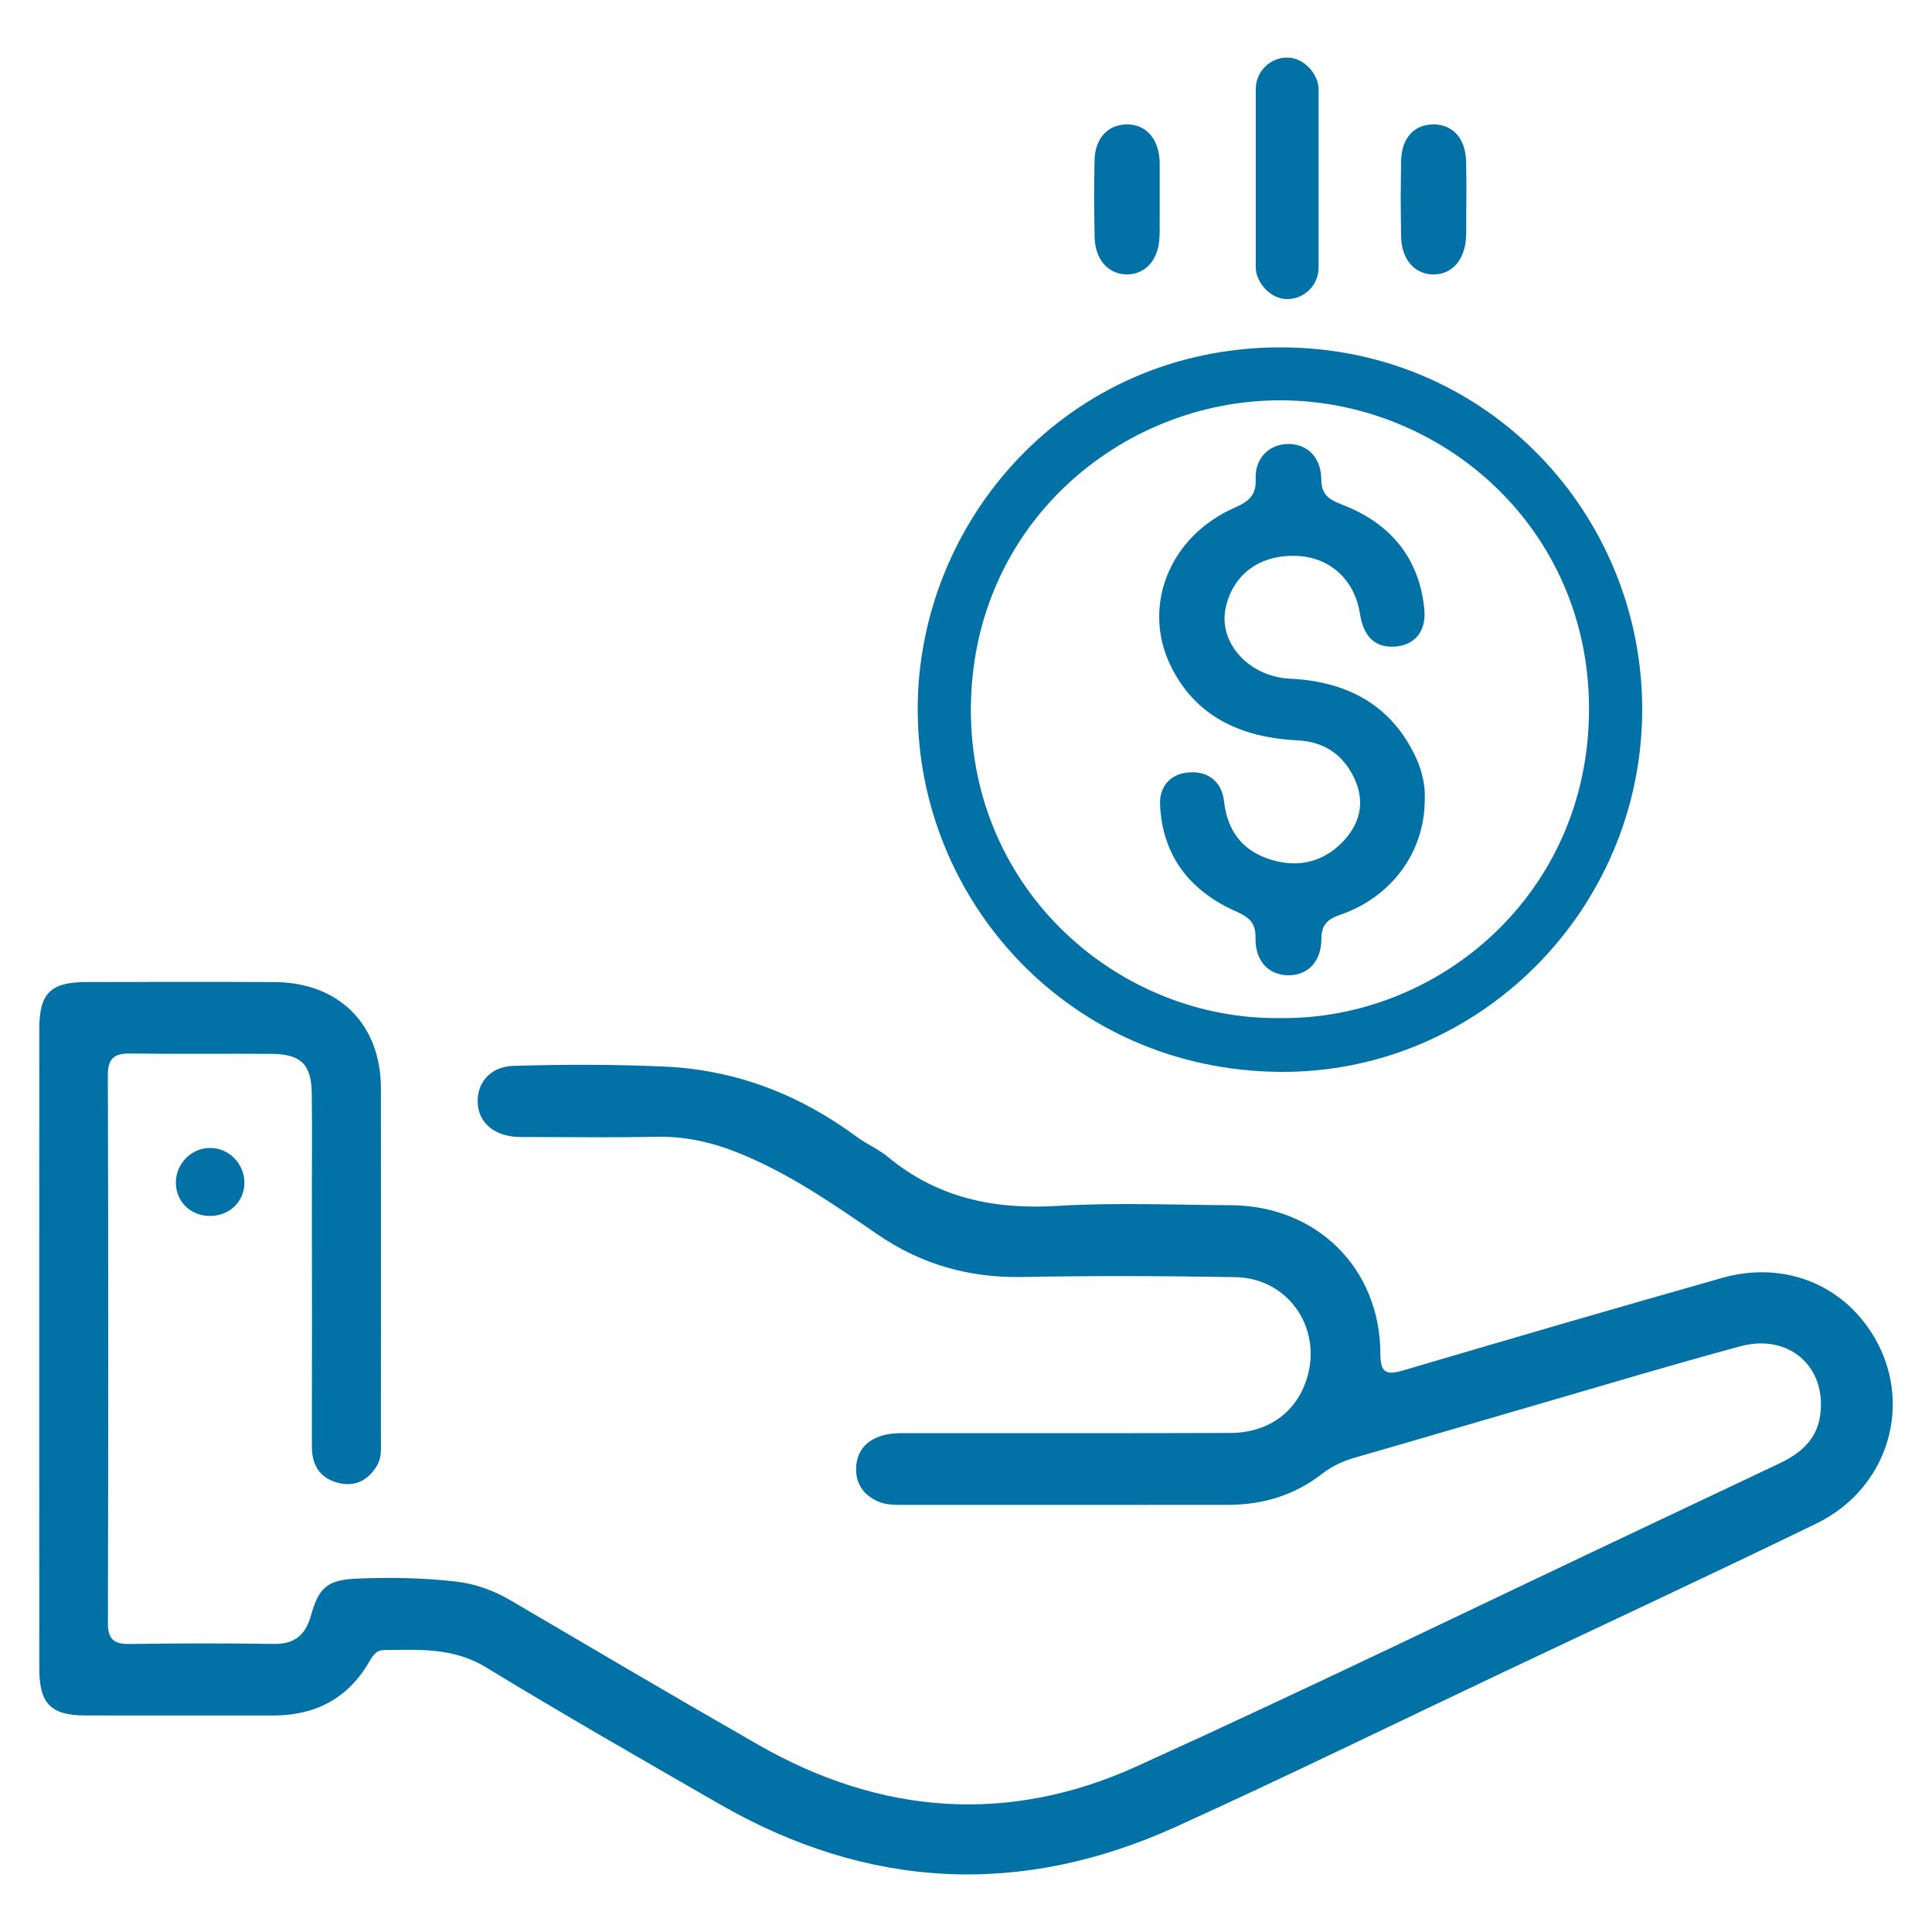
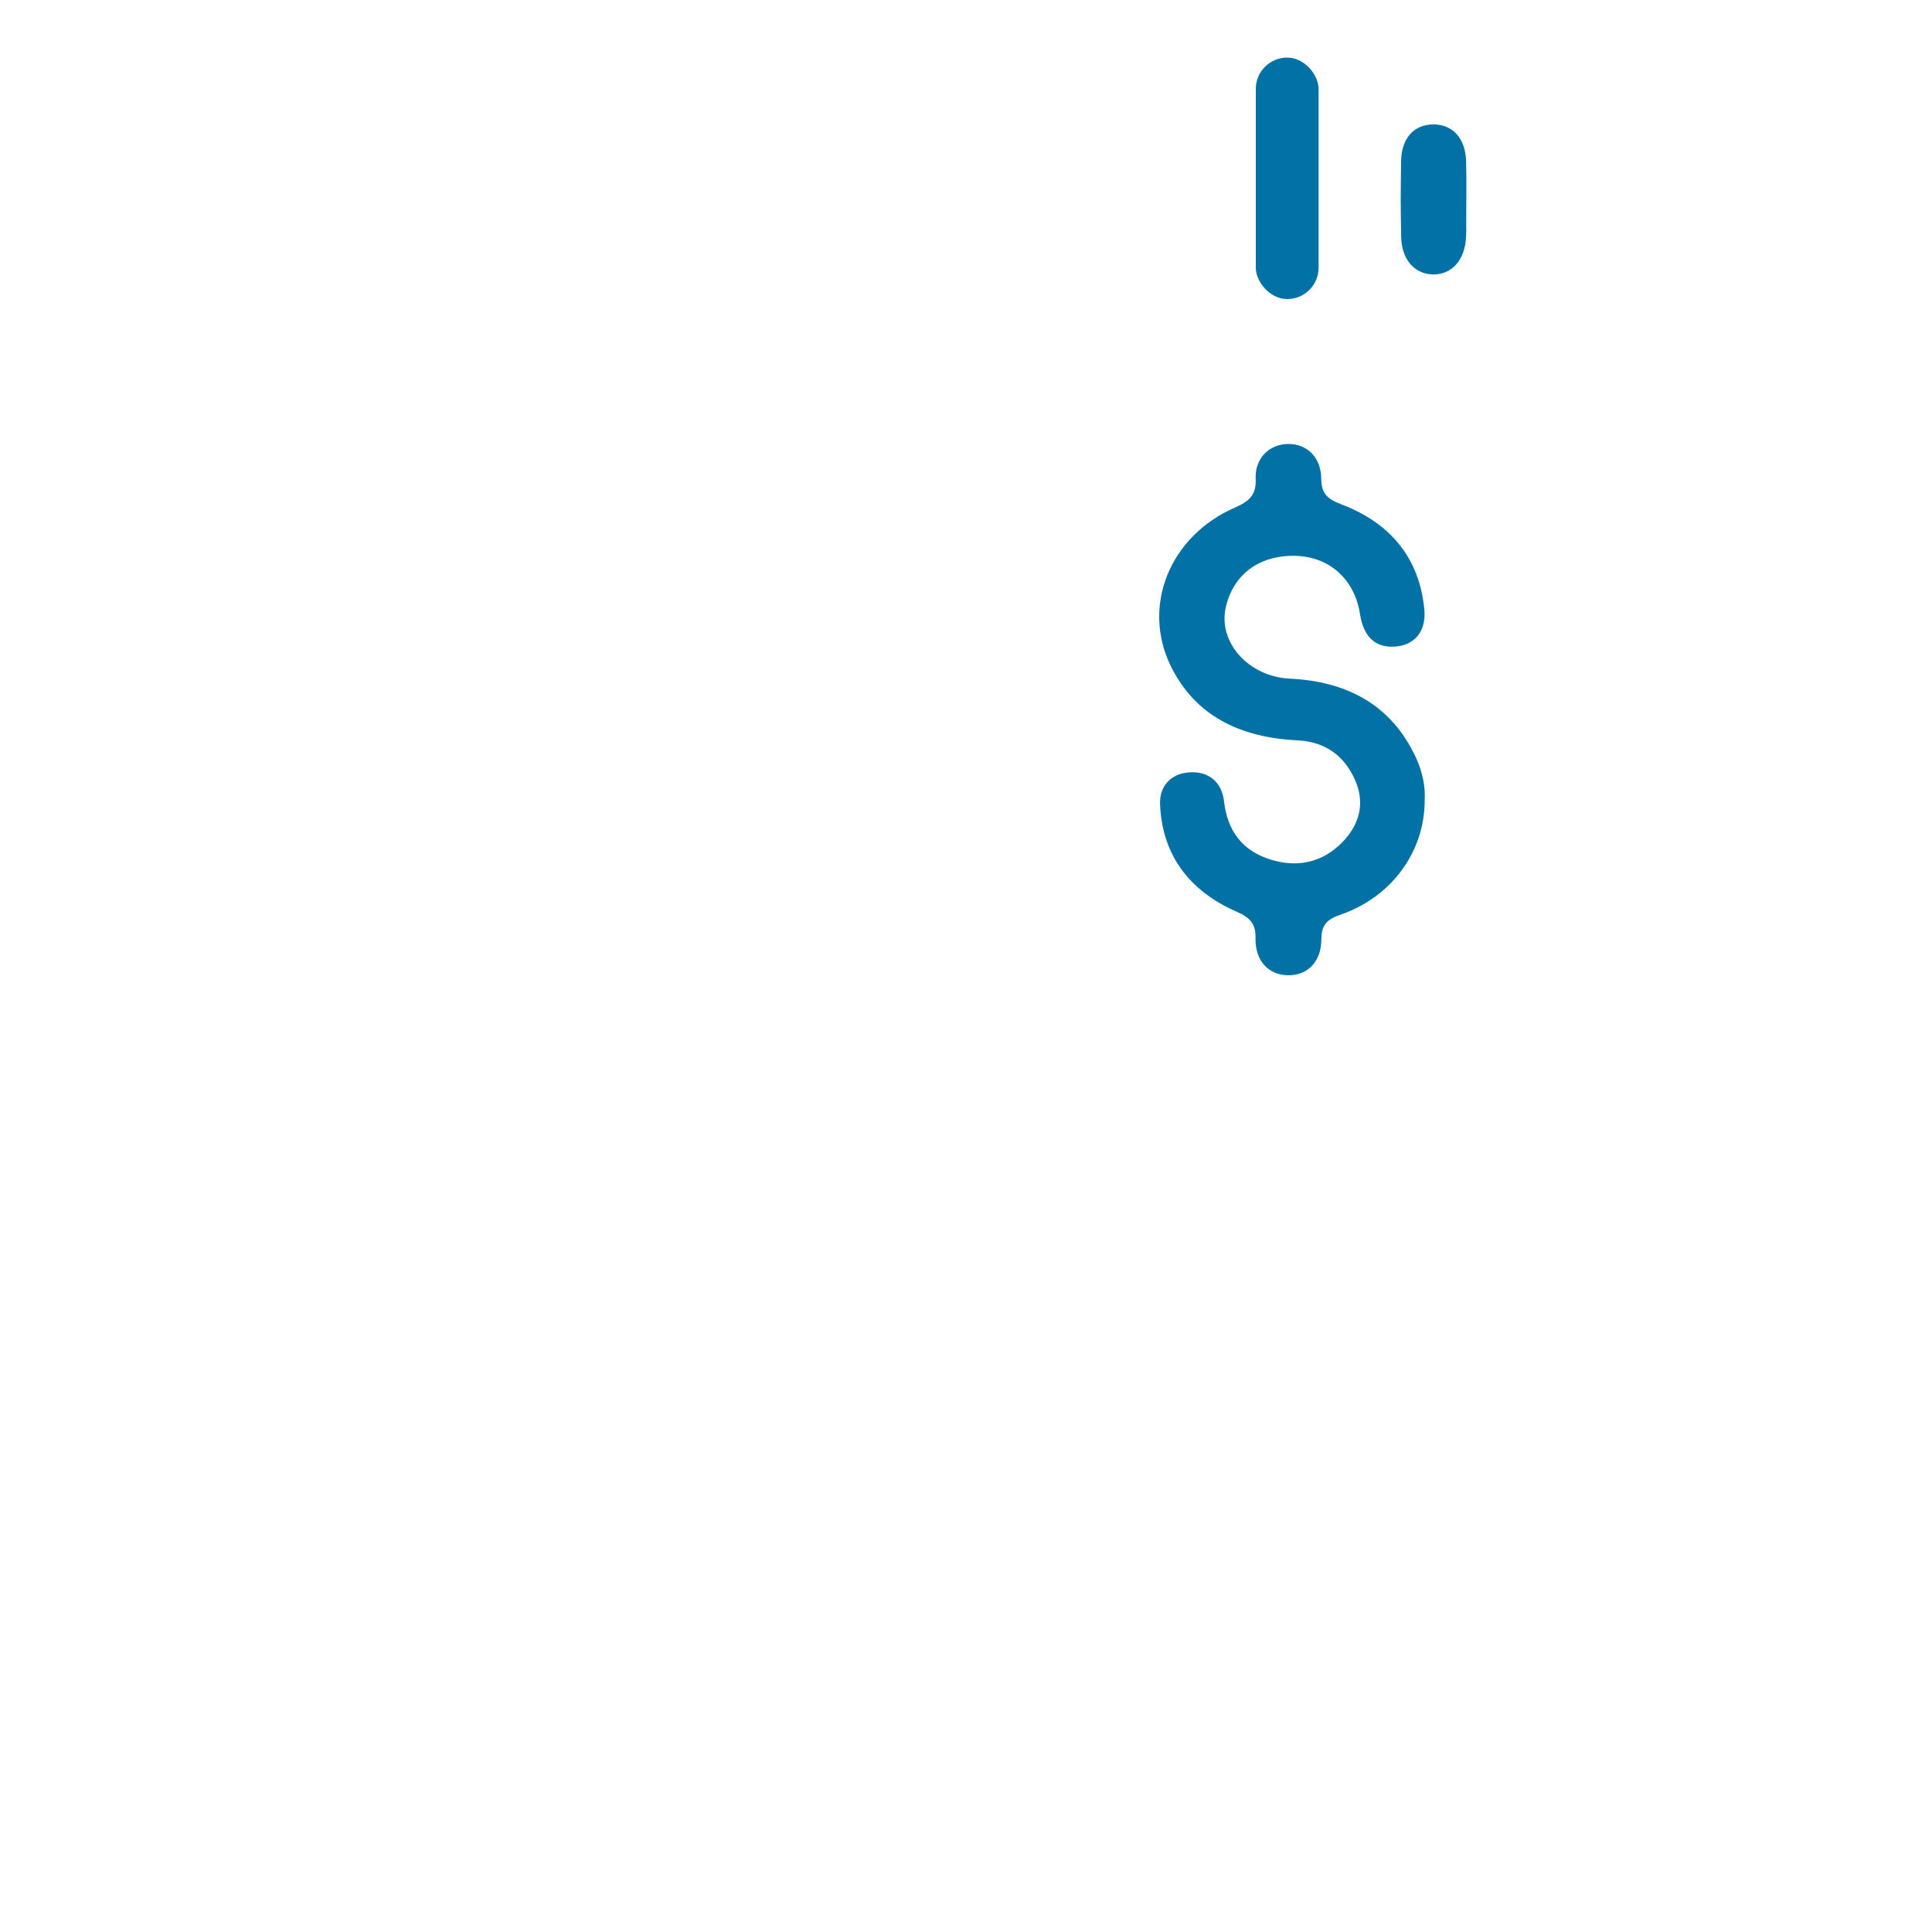
<svg xmlns="http://www.w3.org/2000/svg" width="40" height="40" viewBox="0 0 40 40" fill="none">
-   <path d="M0.813 27.925C0.813 25.716 0.812 23.506 0.814 21.298C0.815 20.563 1.047 20.333 1.791 20.332C3.088 20.33 4.385 20.326 5.682 20.333C7.013 20.339 7.883 21.205 7.886 22.525C7.889 24.948 7.887 27.371 7.886 29.794C7.886 29.978 7.907 30.167 7.809 30.337C7.631 30.643 7.361 30.786 7.018 30.705C6.638 30.615 6.457 30.35 6.457 29.953C6.46 28.214 6.459 26.475 6.457 24.737C6.457 24.039 6.463 23.341 6.455 22.642C6.448 22.037 6.231 21.823 5.622 21.819C4.653 21.812 3.683 21.826 2.714 21.812C2.379 21.807 2.232 21.893 2.233 22.267C2.244 26.044 2.243 29.821 2.234 33.598C2.233 33.942 2.358 34.041 2.684 34.037C3.682 34.022 4.679 34.021 5.677 34.036C6.108 34.041 6.329 33.842 6.439 33.444C6.603 32.852 6.794 32.708 7.402 32.683C8.087 32.656 8.77 32.666 9.451 32.746C9.852 32.794 10.222 32.93 10.573 33.135C12.281 34.138 13.987 35.144 15.707 36.128C18.239 37.576 20.881 37.775 23.536 36.57C27.117 34.945 30.654 33.223 34.21 31.544C35.086 31.13 35.961 30.714 36.837 30.301C37.268 30.096 37.612 29.815 37.684 29.308C37.827 28.3 37.041 27.601 36.03 27.874C34.669 28.241 33.318 28.647 31.964 29.04C30.665 29.417 29.367 29.801 28.067 30.174C27.817 30.246 27.589 30.346 27.382 30.507C26.811 30.953 26.153 31.155 25.432 31.156C23.18 31.159 20.928 31.157 18.677 31.157C18.505 31.157 18.335 31.157 18.174 31.084C17.868 30.946 17.709 30.706 17.726 30.375C17.742 30.062 17.913 29.846 18.214 29.738C18.421 29.664 18.634 29.672 18.848 29.672C21.057 29.671 23.267 29.676 25.475 29.668C26.279 29.664 26.867 29.217 27.07 28.497C27.362 27.466 26.654 26.461 25.579 26.442C24.112 26.416 22.643 26.411 21.176 26.439C20.068 26.459 19.08 26.184 18.16 25.552C17.246 24.923 16.329 24.289 15.289 23.87C14.74 23.648 14.182 23.523 13.584 23.535C12.714 23.555 11.845 23.541 10.975 23.541C10.861 23.541 10.747 23.544 10.634 23.533C10.177 23.484 9.891 23.2 9.889 22.802C9.886 22.4 10.166 22.082 10.626 22.068C11.665 22.037 12.705 22.035 13.745 22.082C15.234 22.148 16.549 22.659 17.737 23.536C17.943 23.688 18.188 23.791 18.383 23.953C19.409 24.803 20.583 25.047 21.893 24.967C23.086 24.894 24.287 24.946 25.485 24.953C27.258 24.962 28.572 26.255 28.579 28.02C28.58 28.407 28.683 28.482 29.048 28.374C31.248 27.725 33.449 27.083 35.655 26.458C36.822 26.128 37.951 26.511 38.629 27.42C39.676 28.821 39.206 30.767 37.601 31.546C35.422 32.603 33.226 33.626 31.037 34.662C28.808 35.718 26.594 36.801 24.35 37.82C21.127 39.284 17.96 39.116 14.89 37.348C13.272 36.417 11.652 35.488 10.058 34.518C9.383 34.107 8.672 34.155 7.949 34.163C7.777 34.165 7.71 34.292 7.637 34.417C7.192 35.177 6.516 35.519 5.647 35.518C4.35 35.517 3.053 35.52 1.757 35.517C1.053 35.514 0.815 35.269 0.814 34.557C0.812 32.344 0.813 30.134 0.813 27.925Z" fill="#0271A6" />
-   <path d="M4.342 25.175C3.941 25.172 3.638 24.872 3.641 24.481C3.643 24.095 3.954 23.775 4.337 23.767C4.733 23.758 5.066 24.094 5.06 24.497C5.053 24.887 4.744 25.178 4.342 25.175Z" fill="#0271A6" />
  <rect x="26" y="1.192" width="1.3" height="5" rx="0.65" fill="#0271A6" />
-   <path d="M34 14.681C34.002 18.82 30.63 22.224 26.5 22.192C22.136 22.157 18.997 18.642 19 14.68C19.003 10.765 22.107 7.205 26.488 7.192C30.826 7.178 34.001 10.687 34 14.681ZM26.503 21.078C29.765 21.119 32.89 18.53 32.899 14.693C32.908 10.934 29.86 8.295 26.515 8.288C23.218 8.281 20.103 10.864 20.101 14.698C20.1 18.478 23.2 21.122 26.503 21.078Z" fill="#0271A6" />
  <path d="M30.356 4.627C30.356 5.045 30.366 4.464 30.354 4.883C30.34 5.377 30.06 5.691 29.666 5.682C29.284 5.673 29.015 5.369 29.009 4.892C28.997 4.043 28.998 4.193 29.008 3.344C29.013 2.862 29.274 2.578 29.674 2.576C30.072 2.573 30.34 2.861 30.354 3.335C30.366 3.765 30.356 4.196 30.356 4.627Z" fill="#0271A6" />
-   <path d="M24.009 4.608C24.009 5.039 24.02 4.47 24.006 4.901C23.991 5.374 23.72 5.678 23.338 5.681C22.956 5.684 22.671 5.381 22.663 4.91C22.649 4.049 22.649 4.187 22.661 3.326C22.668 2.856 22.948 2.568 23.347 2.576C23.728 2.583 23.982 2.867 24.008 3.318C24.01 3.342 24.01 3.367 24.01 3.392C24.01 3.798 24.01 4.204 24.01 4.61L24.009 4.608Z" fill="#0271A6" />
  <path d="M29.497 16.572C29.495 17.641 28.807 18.578 27.746 18.94C27.463 19.037 27.36 19.163 27.358 19.44C27.356 19.915 27.07 20.198 26.666 20.192C26.261 20.185 25.985 19.892 25.994 19.422C26.001 19.138 25.893 19.003 25.608 18.878C24.603 18.438 24.063 17.687 24.018 16.658C24.001 16.266 24.251 16.015 24.623 15.991C25.018 15.963 25.296 16.186 25.342 16.59C25.411 17.186 25.706 17.624 26.345 17.808C26.901 17.968 27.397 17.838 27.786 17.443C28.163 17.059 28.267 16.606 28.043 16.122C27.824 15.65 27.441 15.356 26.864 15.328C25.676 15.271 24.751 14.823 24.244 13.799C23.63 12.555 24.212 11.102 25.565 10.51C25.864 10.379 26.012 10.245 25.997 9.921C25.977 9.485 26.28 9.194 26.672 9.192C27.063 9.19 27.352 9.468 27.355 9.917C27.357 10.207 27.473 10.329 27.764 10.439C28.811 10.834 29.388 11.577 29.489 12.612C29.534 13.073 29.287 13.357 28.885 13.387C28.48 13.418 28.23 13.187 28.158 12.716C28.049 12.003 27.534 11.532 26.837 11.509C26.087 11.484 25.539 11.882 25.38 12.566C25.21 13.294 25.847 14.01 26.707 14.051C27.941 14.11 28.83 14.633 29.318 15.691C29.451 15.981 29.514 16.288 29.497 16.572Z" fill="#0271A6" />
</svg>